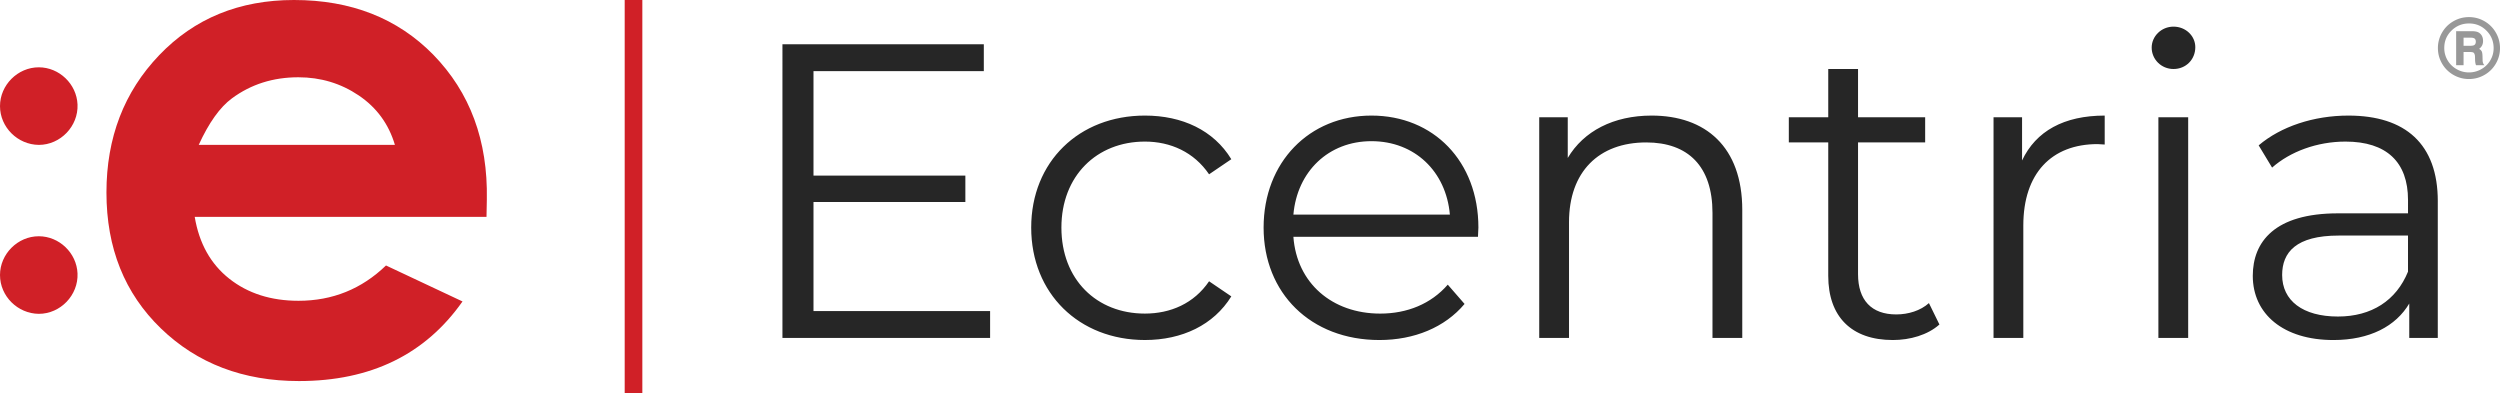
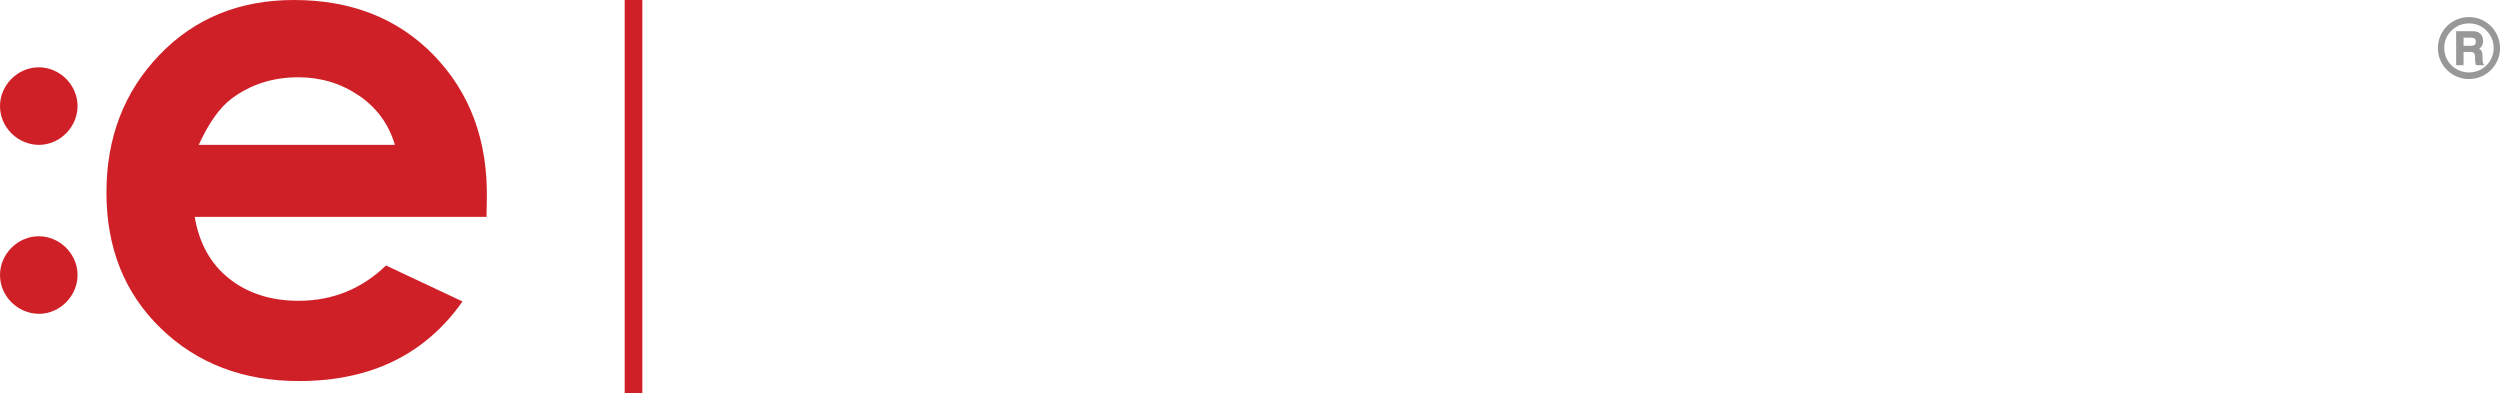
<svg xmlns="http://www.w3.org/2000/svg" viewBox="0 0 527.756 82.969">
  <path d="M91.45 11.532C83.902 3.845 74.106 0 62.059 0 50.527 0 41.046 3.88 33.616 11.638S22.471 29.064 22.471 40.642c0 11.719 3.832 21.282 11.496 28.689s17.379 11.11 29.146 11.11c15.14 0 26.649-5.602 34.524-16.805l-16.152-7.594c-5.151 4.97-11.307 7.454-18.47 7.454-5.806 0-10.675-1.553-14.608-4.657-3.933-3.105-6.367-7.459-7.303-13.063h61.597l.07-3.656c.234-12.423-3.54-22.619-11.321-30.588zM41.949 30.587c2.148-4.688 4.484-7.961 7.007-9.818 4.018-2.971 8.69-4.456 14.016-4.456 4.718 0 8.97 1.277 12.754 3.83s6.331 6.034 7.639 10.444zm-33.76 0C3.746 30.544 0 26.878 0 22.398c0-4.448 3.743-8.189 8.189-8.189 4.325 0 7.998 3.538 8.176 7.855.188 4.571-3.595 8.523-8.176 8.523zm0 35.665C3.746 66.209 0 62.543 0 58.063c0-4.448 3.743-8.189 8.189-8.189 4.325 0 7.998 3.538 8.176 7.855.188 4.571-3.595 8.523-8.176 8.523zM131.874 0h3.726v82.969h-3.726z" fill="#d02027" />
-   <path d="M209.014 65.669v5.668h-43.838V9.343h42.51v5.668H171.73v22.052h32.06v5.579h-32.06v23.027zm8.676-17.625c0-13.904 10.096-23.646 24-23.646 7.882 0 14.524 3.1 18.244 9.21l-4.694 3.188c-3.188-4.694-8.147-6.908-13.55-6.908-10.185 0-17.624 7.263-17.624 18.155 0 10.981 7.439 18.156 17.624 18.156 5.402 0 10.362-2.125 13.55-6.82l4.694 3.188c-3.72 6.023-10.362 9.21-18.244 9.21-13.903.002-24-9.828-24-23.733zm94.317 1.949h-38.968c.709 9.742 8.148 16.208 18.333 16.208 5.668 0 10.716-2.038 14.258-6.111l3.543 4.073c-4.162 4.96-10.628 7.617-17.979 7.617-14.523 0-24.443-9.919-24.443-23.735s9.654-23.646 22.761-23.646 22.584 9.653 22.584 23.646c0 .531-.089 1.24-.089 1.948zm-38.968-4.694h33.034c-.797-9.122-7.439-15.498-16.562-15.498-9.032 0-15.674 6.376-16.472 15.498zm94.759-.974v27.012h-6.288V44.945c0-9.83-5.137-14.878-13.993-14.878-10.007 0-16.295 6.199-16.295 16.826v24.444h-6.288V24.752h6.022v8.591c3.365-5.668 9.653-8.944 17.712-8.944 11.336 0 19.13 6.553 19.13 19.926zm41.62 24.178c-2.48 2.214-6.2 3.276-9.831 3.276-8.768 0-13.639-4.959-13.639-13.55V30.067h-8.324v-5.314h8.324V14.568h6.288v10.184h14.17v5.314h-14.17v27.809c0 5.49 2.834 8.502 8.06 8.502 2.568 0 5.137-.798 6.907-2.392zm34.891-44.104v6.11c-.531 0-1.062-.089-1.505-.089-9.742 0-15.676 6.199-15.676 17.182v23.735h-6.288V24.752h6.022v9.122c2.923-6.199 8.857-9.475 17.447-9.475zm9.917-14.348c0-2.391 2.037-4.428 4.605-4.428s4.605 1.948 4.605 4.339c0 2.568-1.949 4.605-4.605 4.605-2.568.001-4.605-2.036-4.605-4.516zm1.417 14.701h6.288v46.584h-6.288zm58.981 17.713v28.872h-6.022v-7.262c-2.834 4.783-8.324 7.705-16.029 7.705-10.539 0-17.004-5.49-17.004-13.55 0-7.173 4.605-13.195 17.978-13.195h14.79V42.2c0-7.971-4.517-12.311-13.195-12.311-6.022 0-11.69 2.126-15.499 5.491l-2.834-4.694c4.694-3.984 11.603-6.287 18.953-6.287 12.043 0 18.862 6.021 18.862 18.066zm-6.288 14.878v-7.616h-14.612c-9.033 0-11.956 3.543-11.956 8.325 0 5.402 4.34 8.768 11.778 8.768 7.085 0 12.31-3.366 14.79-9.477z" fill="#262626" />
  <path d="M526.875 6.875c-.587-1.012-1.386-1.81-2.395-2.392s-2.102-.873-3.277-.873-2.27.292-3.286.877-1.814 1.382-2.395 2.392a6.433 6.433 0 00-.873 3.269c0 1.175.292 2.267.877 3.277a6.416 6.416 0 002.4 2.387 6.482 6.482 0 003.277.872c1.175 0 2.27-.292 3.286-.876a6.406 6.406 0 002.395-2.388 6.41 6.41 0 00.873-3.264 6.43 6.43 0 00-.882-3.281zm-1.157 5.852a5.027 5.027 0 01-1.91 1.877 5.227 5.227 0 01-2.606.685c-.931 0-1.803-.231-2.614-.694s-1.447-1.09-1.907-1.881a5.054 5.054 0 01-.69-2.584c0-1.446.51-2.67 1.53-3.672 1.02-1.003 2.252-1.504 3.698-1.504 1.451 0 2.68.507 3.685 1.521 1.006 1.014 1.508 2.247 1.508 3.698.001.909-.23 1.76-.694 2.554zm-1.632.117a51.556 51.556 0 00-.026-1.051c-.017-.404-.06-.692-.128-.863-.102-.245-.298-.45-.586-.615.555-.4.834-.951.834-1.654 0-.451-.094-.837-.282-1.156a1.756 1.756 0 00-.965-.78c-.296-.097-.718-.145-1.265-.145h-3.17v7.178h1.566v-2.781h1.279c.389 0 .65.037.781.111.183.108.298.34.343.693.006.051.015.321.026.808.011.488.077.877.197 1.168h1.788c-.215-.17-.347-.475-.392-.913zm-1.816-3.305c-.172.087-.466.129-.884.129h-1.322v-1.72h1.33c.418 0 .71.04.876.121.252.121.378.364.378.726 0 .369-.126.617-.378.744z" fill="#989898" />
</svg>